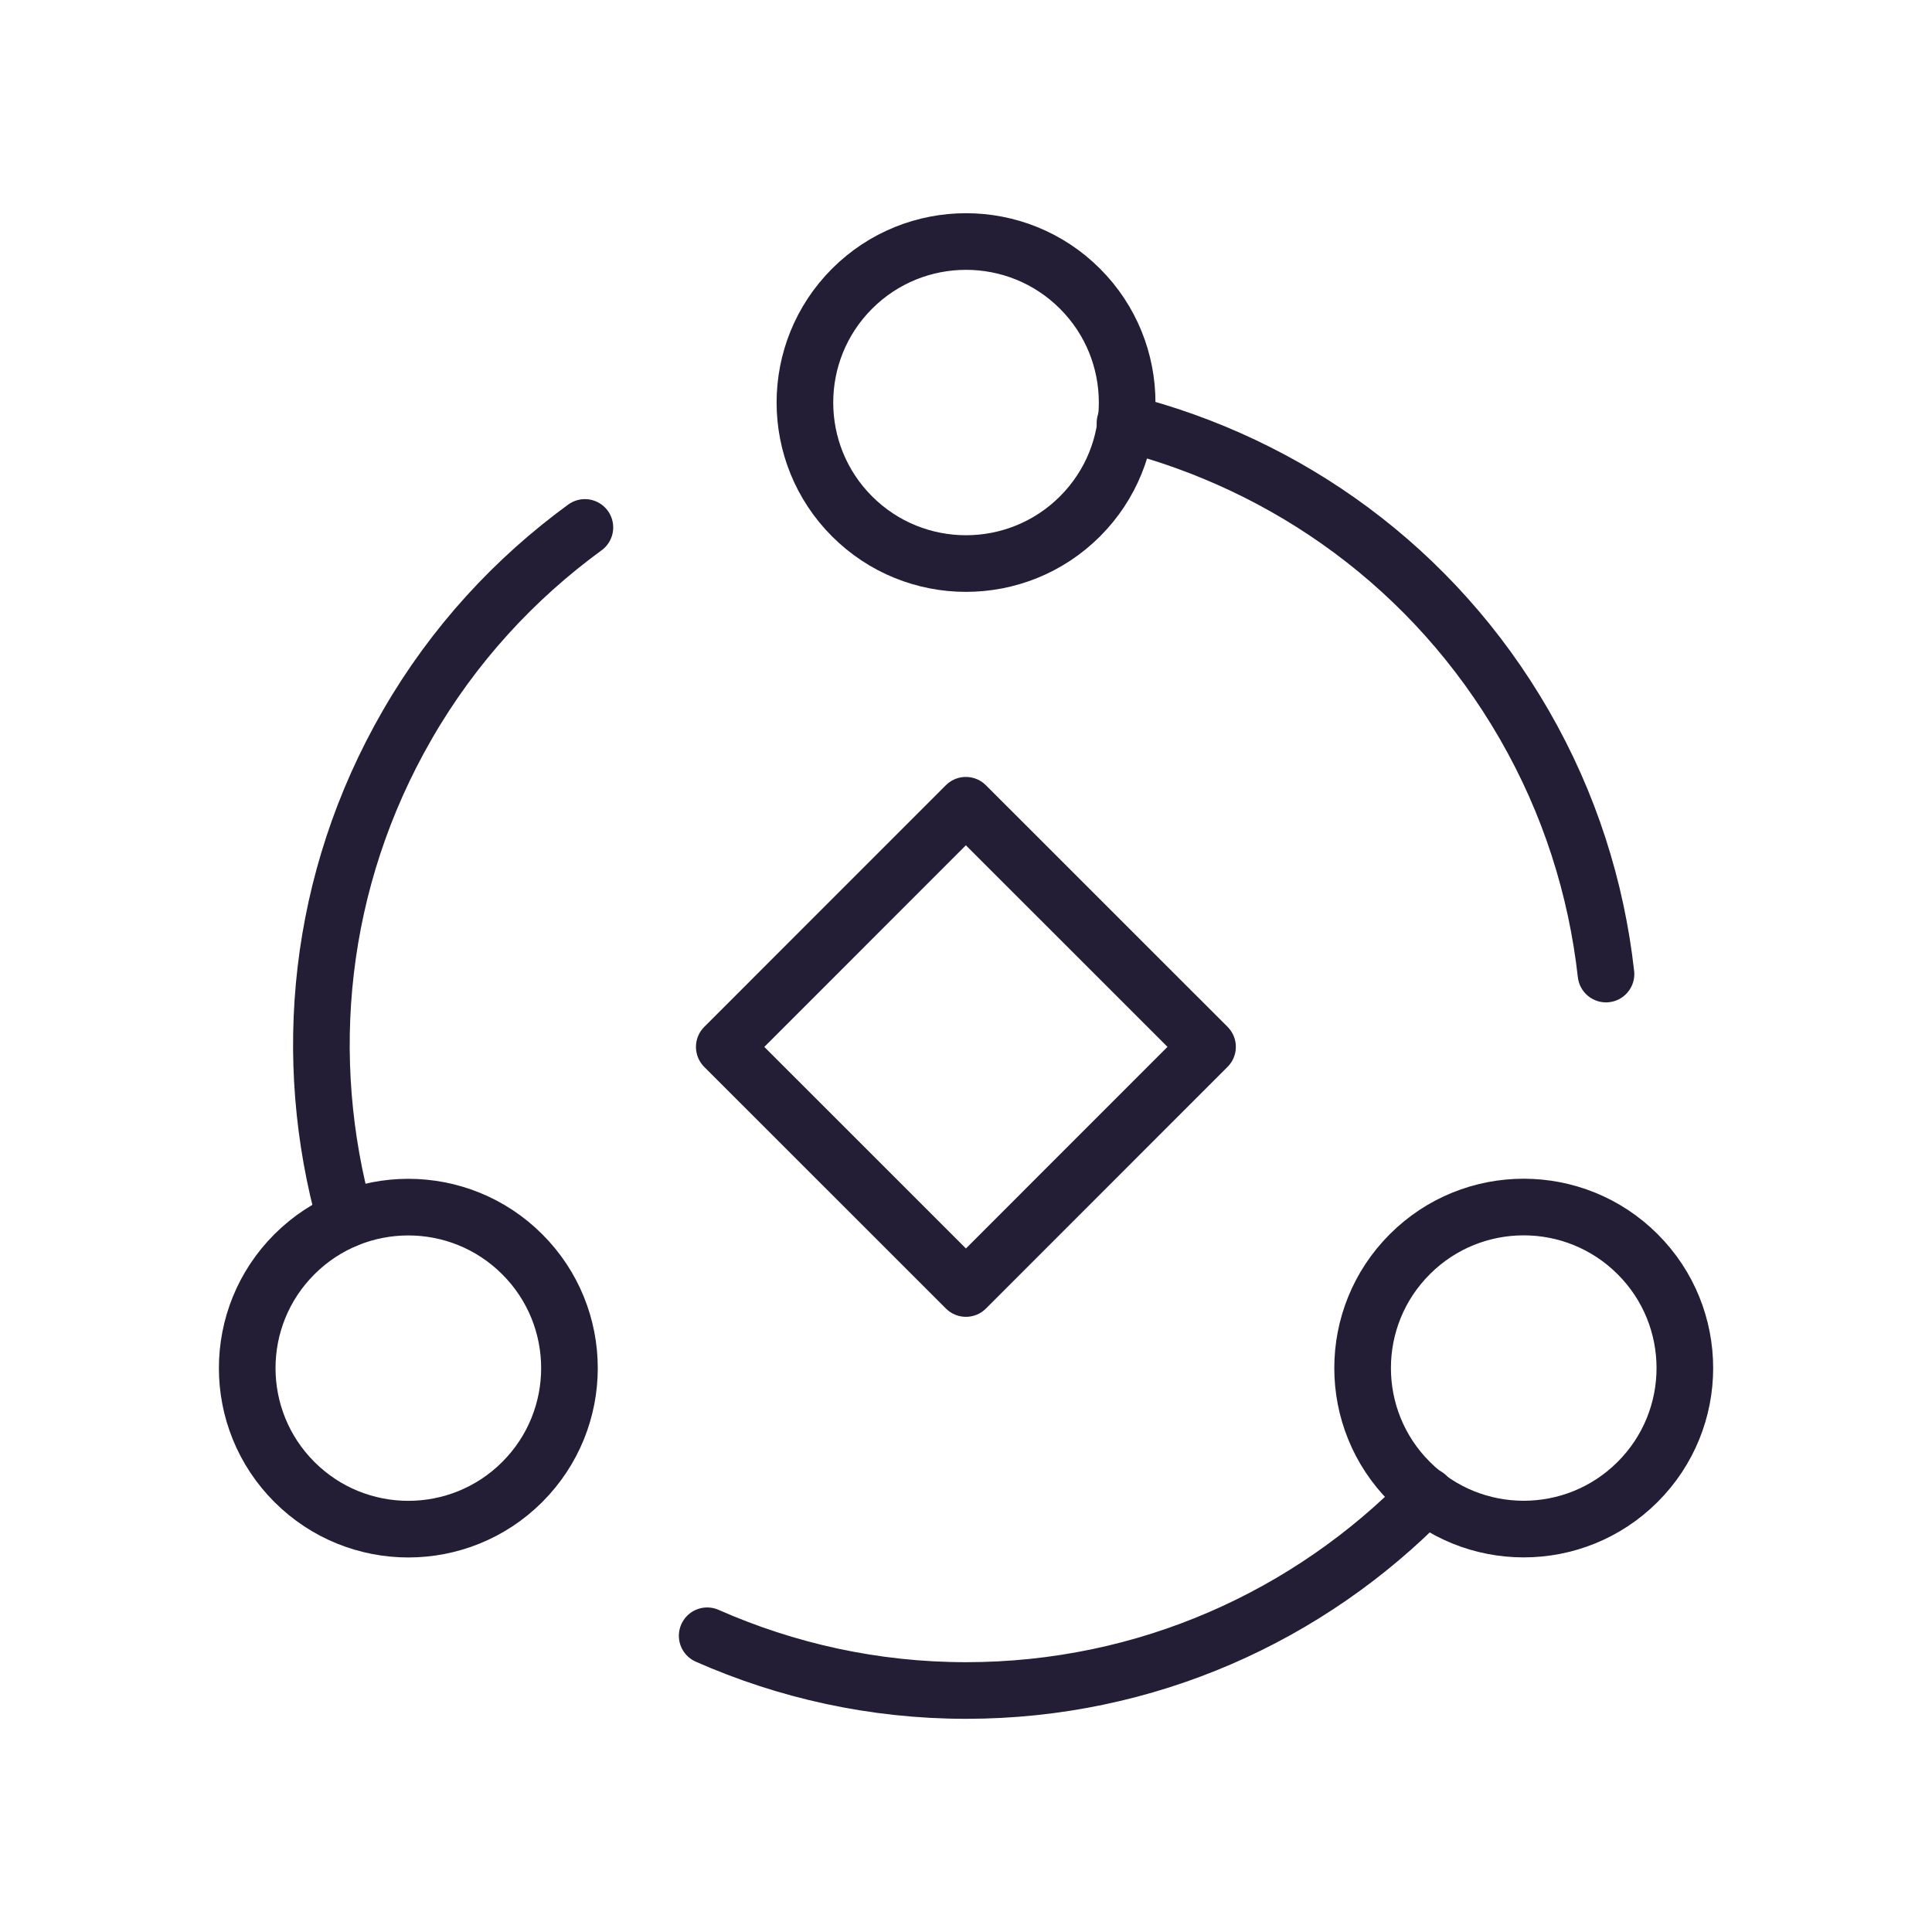
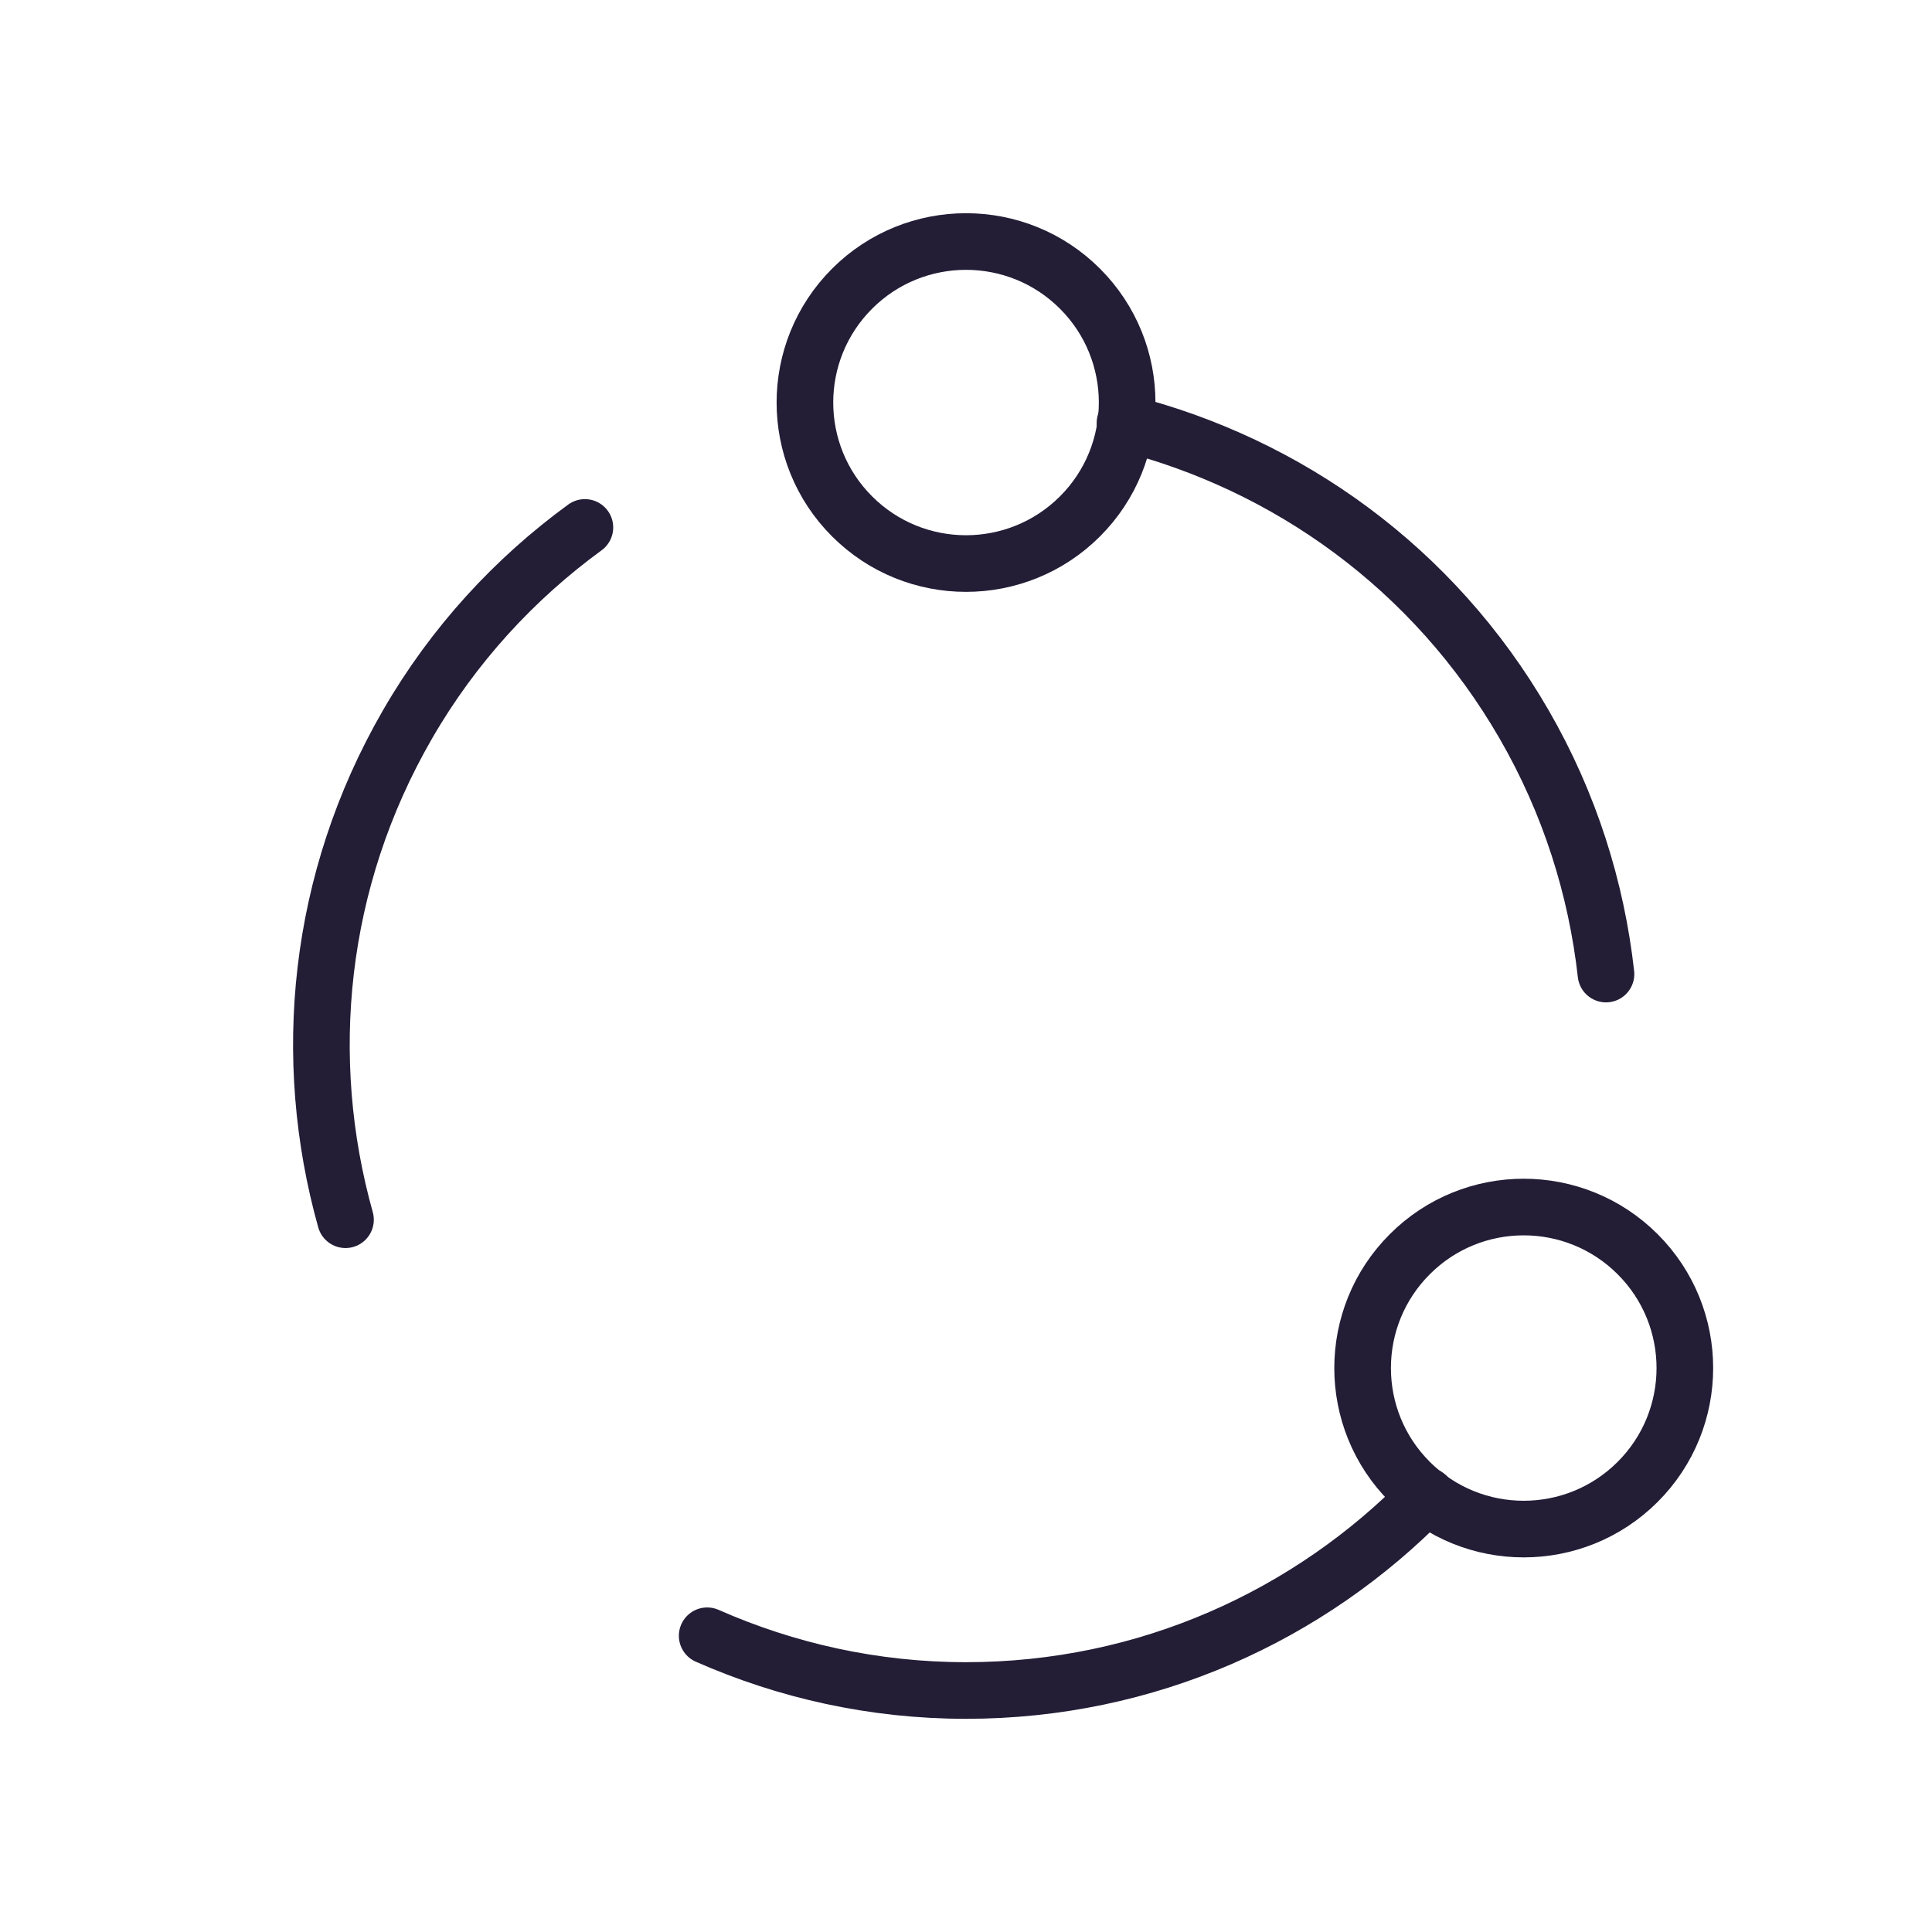
<svg xmlns="http://www.w3.org/2000/svg" width="58" height="58" viewBox="0 0 58 58" fill="none">
-   <path d="M15.678 37.654C17.568 39.541 17.568 42.603 15.678 44.491C13.789 46.378 10.727 46.378 8.839 44.491C6.949 42.603 6.949 39.541 8.839 37.654C10.727 35.767 13.789 35.767 15.678 37.654" stroke="#231D36" stroke-width="1.7" stroke-linecap="round" stroke-linejoin="round" />
  <path d="M32.421 8.666C34.31 10.554 34.31 13.616 32.421 15.503C30.531 17.39 27.469 17.39 25.581 15.503C23.692 13.616 23.692 10.554 25.581 8.666C27.469 6.779 30.533 6.779 32.421 8.666" stroke="#231D36" stroke-width="1.7" stroke-linecap="round" stroke-linejoin="round" />
  <path d="M49.163 37.652C51.053 39.539 51.053 42.601 49.163 44.488C47.273 46.376 44.211 46.376 42.324 44.488C40.434 42.601 40.434 39.539 42.324 37.652C44.211 35.764 47.273 35.764 49.163 37.652" stroke="#231D36" stroke-width="1.7" stroke-linecap="round" stroke-linejoin="round" />
-   <path fill-rule="evenodd" clip-rule="evenodd" d="M28.996 24.174L36.251 31.427L28.998 38.682L21.743 31.429L28.996 24.174Z" stroke="#231D36" stroke-width="1.7" stroke-linecap="round" stroke-linejoin="round" />
  <path d="M42.826 44.904C39.317 48.505 34.428 50.75 29 50.75C26.231 50.75 23.608 50.156 21.23 49.107" stroke="#231D36" stroke-width="1.7" stroke-linecap="round" stroke-linejoin="round" />
  <path d="M10.372 36.617C9.019 31.786 9.522 26.443 12.231 21.752C13.618 19.348 15.455 17.369 17.559 15.834" stroke="#231D36" stroke-width="1.7" stroke-linecap="round" stroke-linejoin="round" />
  <path d="M33.773 12.697C38.648 13.934 43.039 17.045 45.753 21.743C47.128 24.123 47.925 26.675 48.213 29.242" stroke="#231D36" stroke-width="1.7" stroke-linecap="round" stroke-linejoin="round" />
</svg>